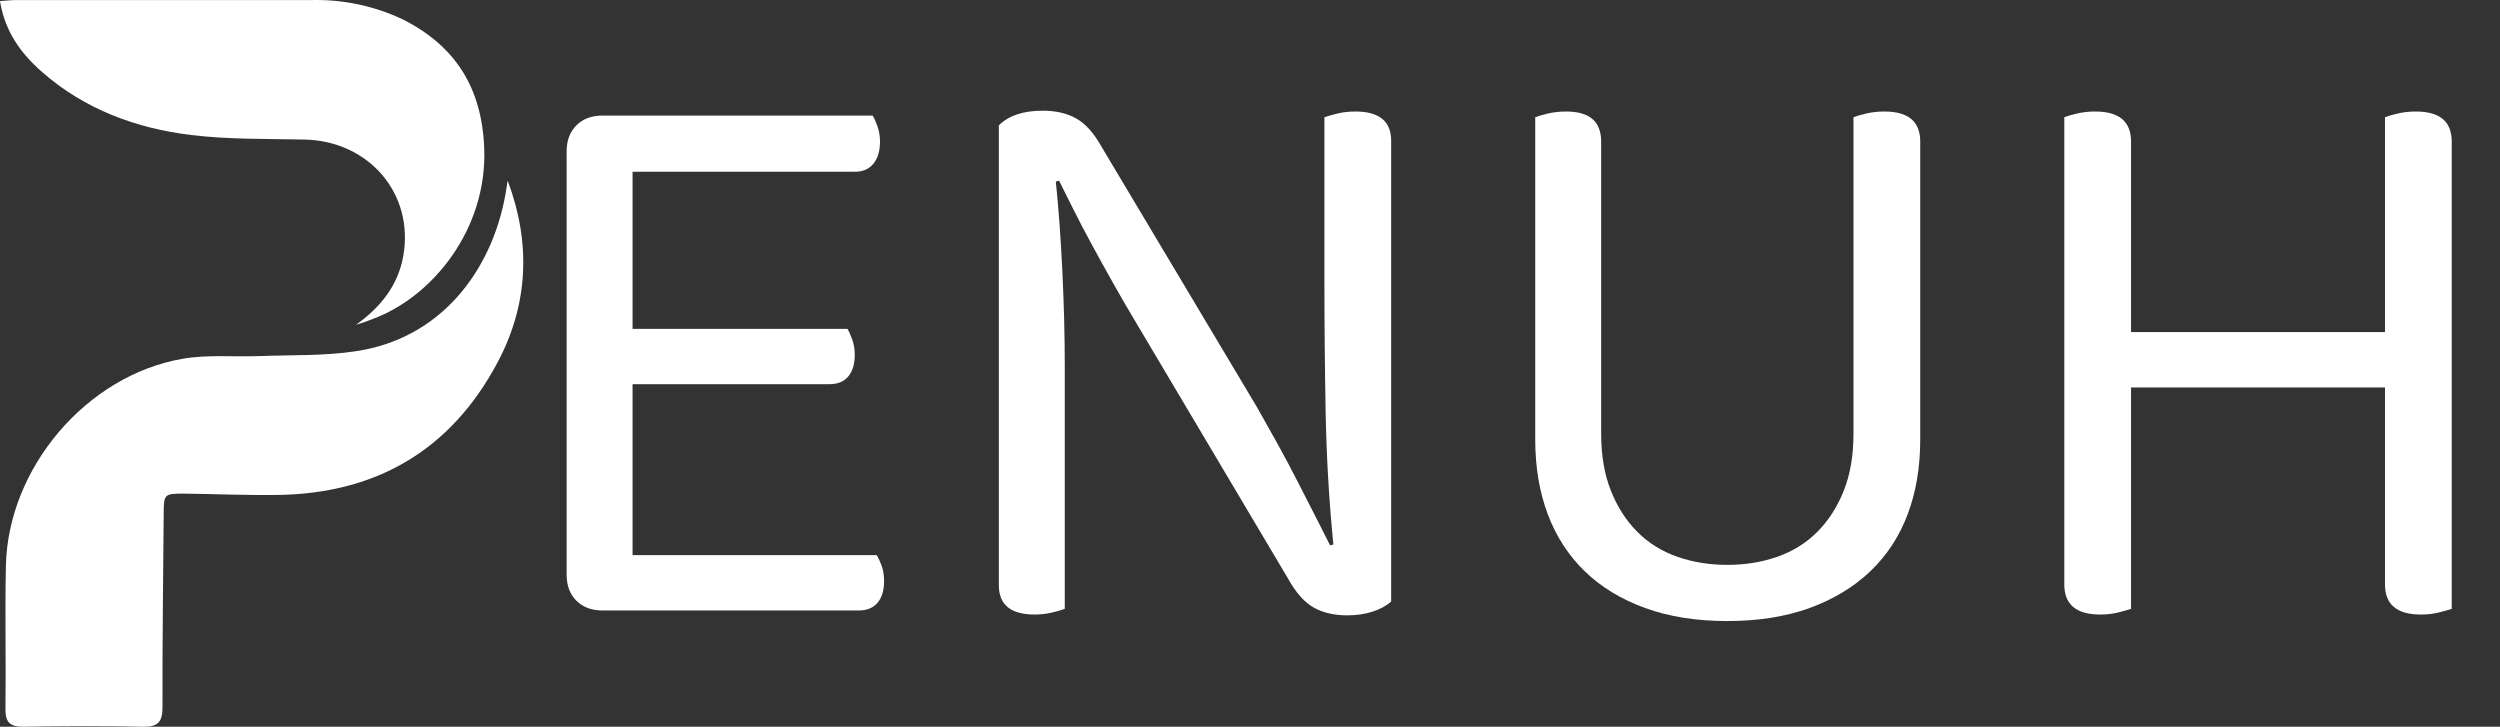
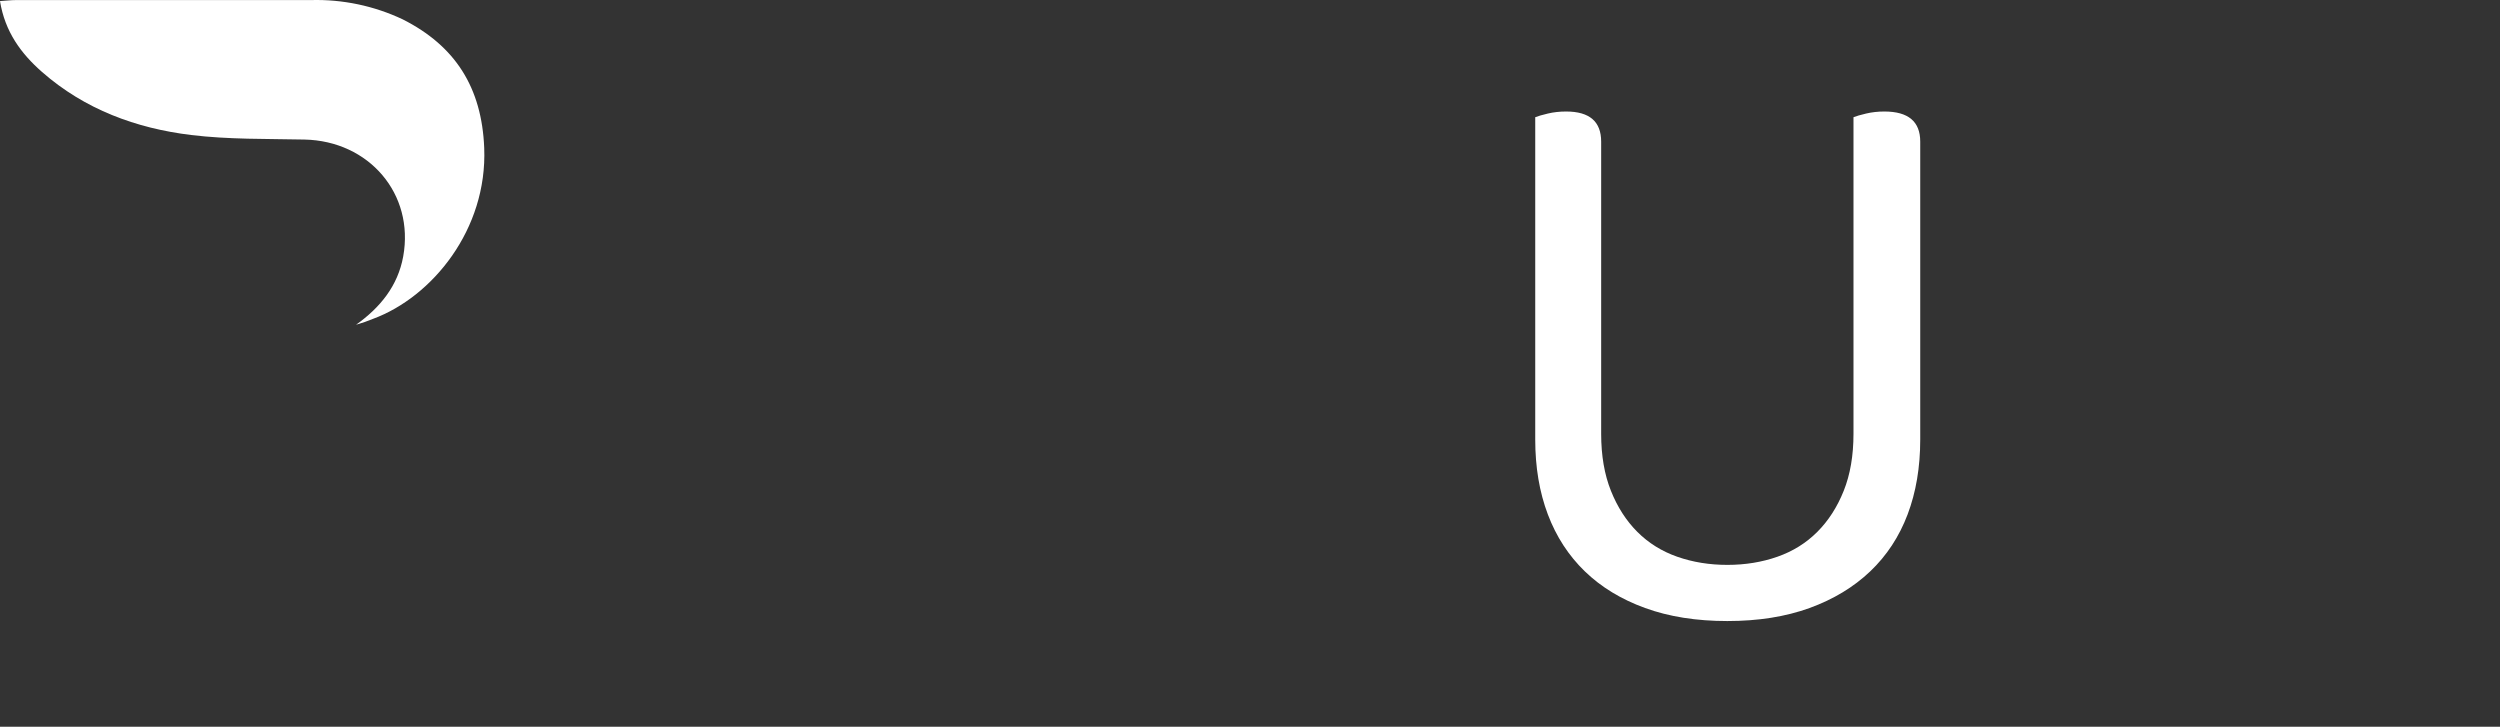
<svg xmlns="http://www.w3.org/2000/svg" width="172px" height="50px" viewBox="0 0 172 50" version="1.1">
  <rect x="0" y="0" width="172" height="50" fill="#333333" stroke="none" />
  <title>logo-light</title>
  <g id="logo-light" stroke="none" stroke-width="1" fill="none" fill-rule="evenodd">
    <g id="icon_610ce96338d0f备份" fill="#FFFFFF" fill-rule="nonzero">
-       <path d="M34.927,12.427 C36.539,16.71 36.355,20.95 34.238,24.921 C31.064,30.905 25.966,33.94 19.178,34.051 C17.006,34.085 14.833,33.987 12.66,33.961 C11.304,33.961 11.27,33.991 11.262,35.316 C11.227,39.762 11.167,44.211 11.18,48.661 C11.18,49.687 10.855,50.02 9.833,49.999 C7.091,49.943 4.346,49.952 1.604,49.999 C0.667,49.999 0.364,49.687 0.376,48.759 C0.419,45.49 0.334,42.211 0.406,38.928 C0.547,32.205 5.932,25.84 12.549,24.686 C14.285,24.382 16.103,24.566 17.878,24.498 C20.081,24.412 22.309,24.498 24.478,24.164 C30.29,23.31 33.836,18.68 34.781,13.337 C34.832,13.038 34.879,12.73 34.927,12.427 Z" id="路径" />
      <path d="M24.495,22.343 C26.167,21.155 27.373,19.663 27.741,17.642 C28.519,13.342 25.389,9.691 20.941,9.601 C18.344,9.546 15.727,9.601 13.156,9.289 C9.358,8.828 5.825,7.524 2.891,4.951 C1.45,3.686 0.342,2.19 0,0.074 C0.428,0.048 0.753,0.005 1.086,0.005 L21.385,0.005 C23.566,-0.055 25.73,0.399 27.703,1.33 C31.334,3.16 33.147,6.032 33.314,10.174 C33.541,15.799 29.721,20.433 25.684,21.929 C25.295,22.091 24.893,22.232 24.495,22.343 Z" id="路径" />
    </g>
    <g id="ENUH" transform="translate(38.984, 7.616)" fill="#FFFFFF" fill-rule="nonzero">
-       <path d="M2.464,34.384 C1.717,34.384 1.12,34.16 0.672,33.712 C0.224,33.264 0,32.667 0,31.92 L0,2.8 C0,2.053 0.224,1.456 0.672,1.008 C1.12,0.56 1.717,0.336 2.464,0.336 L21.056,0.336 C21.168,0.523 21.28,0.775 21.392,1.092 C21.504,1.409 21.56,1.755 21.56,2.128 C21.56,2.763 21.411,3.267 21.112,3.64 C20.813,4.013 20.384,4.2 19.824,4.2 L4.536,4.2 L4.536,15.008 L19.32,15.008 C19.432,15.195 19.544,15.447 19.656,15.764 C19.768,16.081 19.824,16.427 19.824,16.8 C19.824,17.435 19.675,17.929 19.376,18.284 C19.077,18.639 18.648,18.816 18.088,18.816 L4.536,18.816 L4.536,30.576 L21.336,30.576 C21.448,30.763 21.56,31.005 21.672,31.304 C21.784,31.603 21.84,31.957 21.84,32.368 C21.84,33.003 21.691,33.497 21.392,33.852 C21.093,34.207 20.664,34.384 20.104,34.384 L2.464,34.384 Z" id="路径" />
-       <path d="M32.2,34.664 C30.557,34.664 29.736,33.992 29.736,32.648 L29.736,1.008 C30.408,0.336 31.416,0 32.76,0 C33.656,0 34.421,0.177 35.056,0.532 C35.691,0.887 36.269,1.531 36.792,2.464 L47.488,20.384 C47.936,21.168 48.403,21.999 48.888,22.876 C49.373,23.753 49.84,24.631 50.288,25.508 C50.736,26.385 51.156,27.207 51.548,27.972 C51.94,28.737 52.267,29.381 52.528,29.904 L52.752,29.848 C52.453,26.824 52.276,23.781 52.22,20.72 C52.164,17.659 52.136,14.672 52.136,11.76 L52.136,0.448 C52.36,0.373 52.659,0.289 53.032,0.196 C53.405,0.103 53.816,0.056 54.264,0.056 C55.907,0.056 56.728,0.728 56.728,2.072 L56.728,33.768 C56.392,34.067 55.963,34.3 55.44,34.468 C54.917,34.636 54.339,34.72 53.704,34.72 C52.808,34.72 52.043,34.543 51.408,34.188 C50.773,33.833 50.195,33.189 49.672,32.256 L39.032,14.336 C38.584,13.589 38.108,12.768 37.604,11.872 C37.1,10.976 36.615,10.099 36.148,9.24 C35.681,8.381 35.252,7.56 34.86,6.776 C34.468,5.992 34.141,5.339 33.88,4.816 L33.656,4.872 C33.843,6.664 33.992,8.708 34.104,11.004 C34.216,13.3 34.272,15.475 34.272,17.528 L34.272,34.272 C34.085,34.347 33.796,34.431 33.404,34.524 C33.012,34.617 32.611,34.664 32.2,34.664 Z" id="路径" />
      <path d="M93.128,22.624 C93.128,24.528 92.839,26.245 92.26,27.776 C91.681,29.307 90.823,30.613 89.684,31.696 C88.545,32.779 87.155,33.619 85.512,34.216 C83.869,34.813 81.984,35.112 79.856,35.112 C77.728,35.112 75.843,34.813 74.2,34.216 C72.557,33.619 71.176,32.779 70.056,31.696 C68.936,30.613 68.087,29.307 67.508,27.776 C66.929,26.245 66.64,24.528 66.64,22.624 L66.64,0.448 C66.827,0.373 67.116,0.289 67.508,0.196 C67.9,0.103 68.32,0.056 68.768,0.056 C70.373,0.056 71.176,0.747 71.176,2.128 L71.176,22.232 C71.176,23.725 71.4,25.032 71.848,26.152 C72.296,27.272 72.903,28.215 73.668,28.98 C74.433,29.745 75.348,30.315 76.412,30.688 C77.476,31.061 78.624,31.248 79.856,31.248 C81.088,31.248 82.236,31.061 83.3,30.688 C84.364,30.315 85.279,29.745 86.044,28.98 C86.809,28.215 87.416,27.272 87.864,26.152 C88.312,25.032 88.536,23.725 88.536,22.232 L88.536,0.448 C88.723,0.373 89.012,0.289 89.404,0.196 C89.796,0.103 90.216,0.056 90.664,0.056 C92.307,0.056 93.128,0.747 93.128,2.128 L93.128,22.624 Z" id="路径" />
-       <path d="M129.696,34.272 C129.472,34.347 129.173,34.431 128.8,34.524 C128.427,34.617 128.016,34.664 127.568,34.664 C125.925,34.664 125.104,33.973 125.104,32.592 L125.104,19.04 L107.632,19.04 L107.632,34.272 C107.408,34.347 107.109,34.431 106.736,34.524 C106.363,34.617 105.952,34.664 105.504,34.664 C103.861,34.664 103.04,33.973 103.04,32.592 L103.04,0.448 C103.227,0.373 103.516,0.289 103.908,0.196 C104.3,0.103 104.72,0.056 105.168,0.056 C106.811,0.056 107.632,0.747 107.632,2.128 L107.632,15.232 L125.104,15.232 L125.104,0.448 C125.291,0.373 125.58,0.289 125.972,0.196 C126.364,0.103 126.784,0.056 127.232,0.056 C128.875,0.056 129.696,0.747 129.696,2.128 L129.696,34.272 Z" id="路径" />
    </g>
  </g>
</svg>